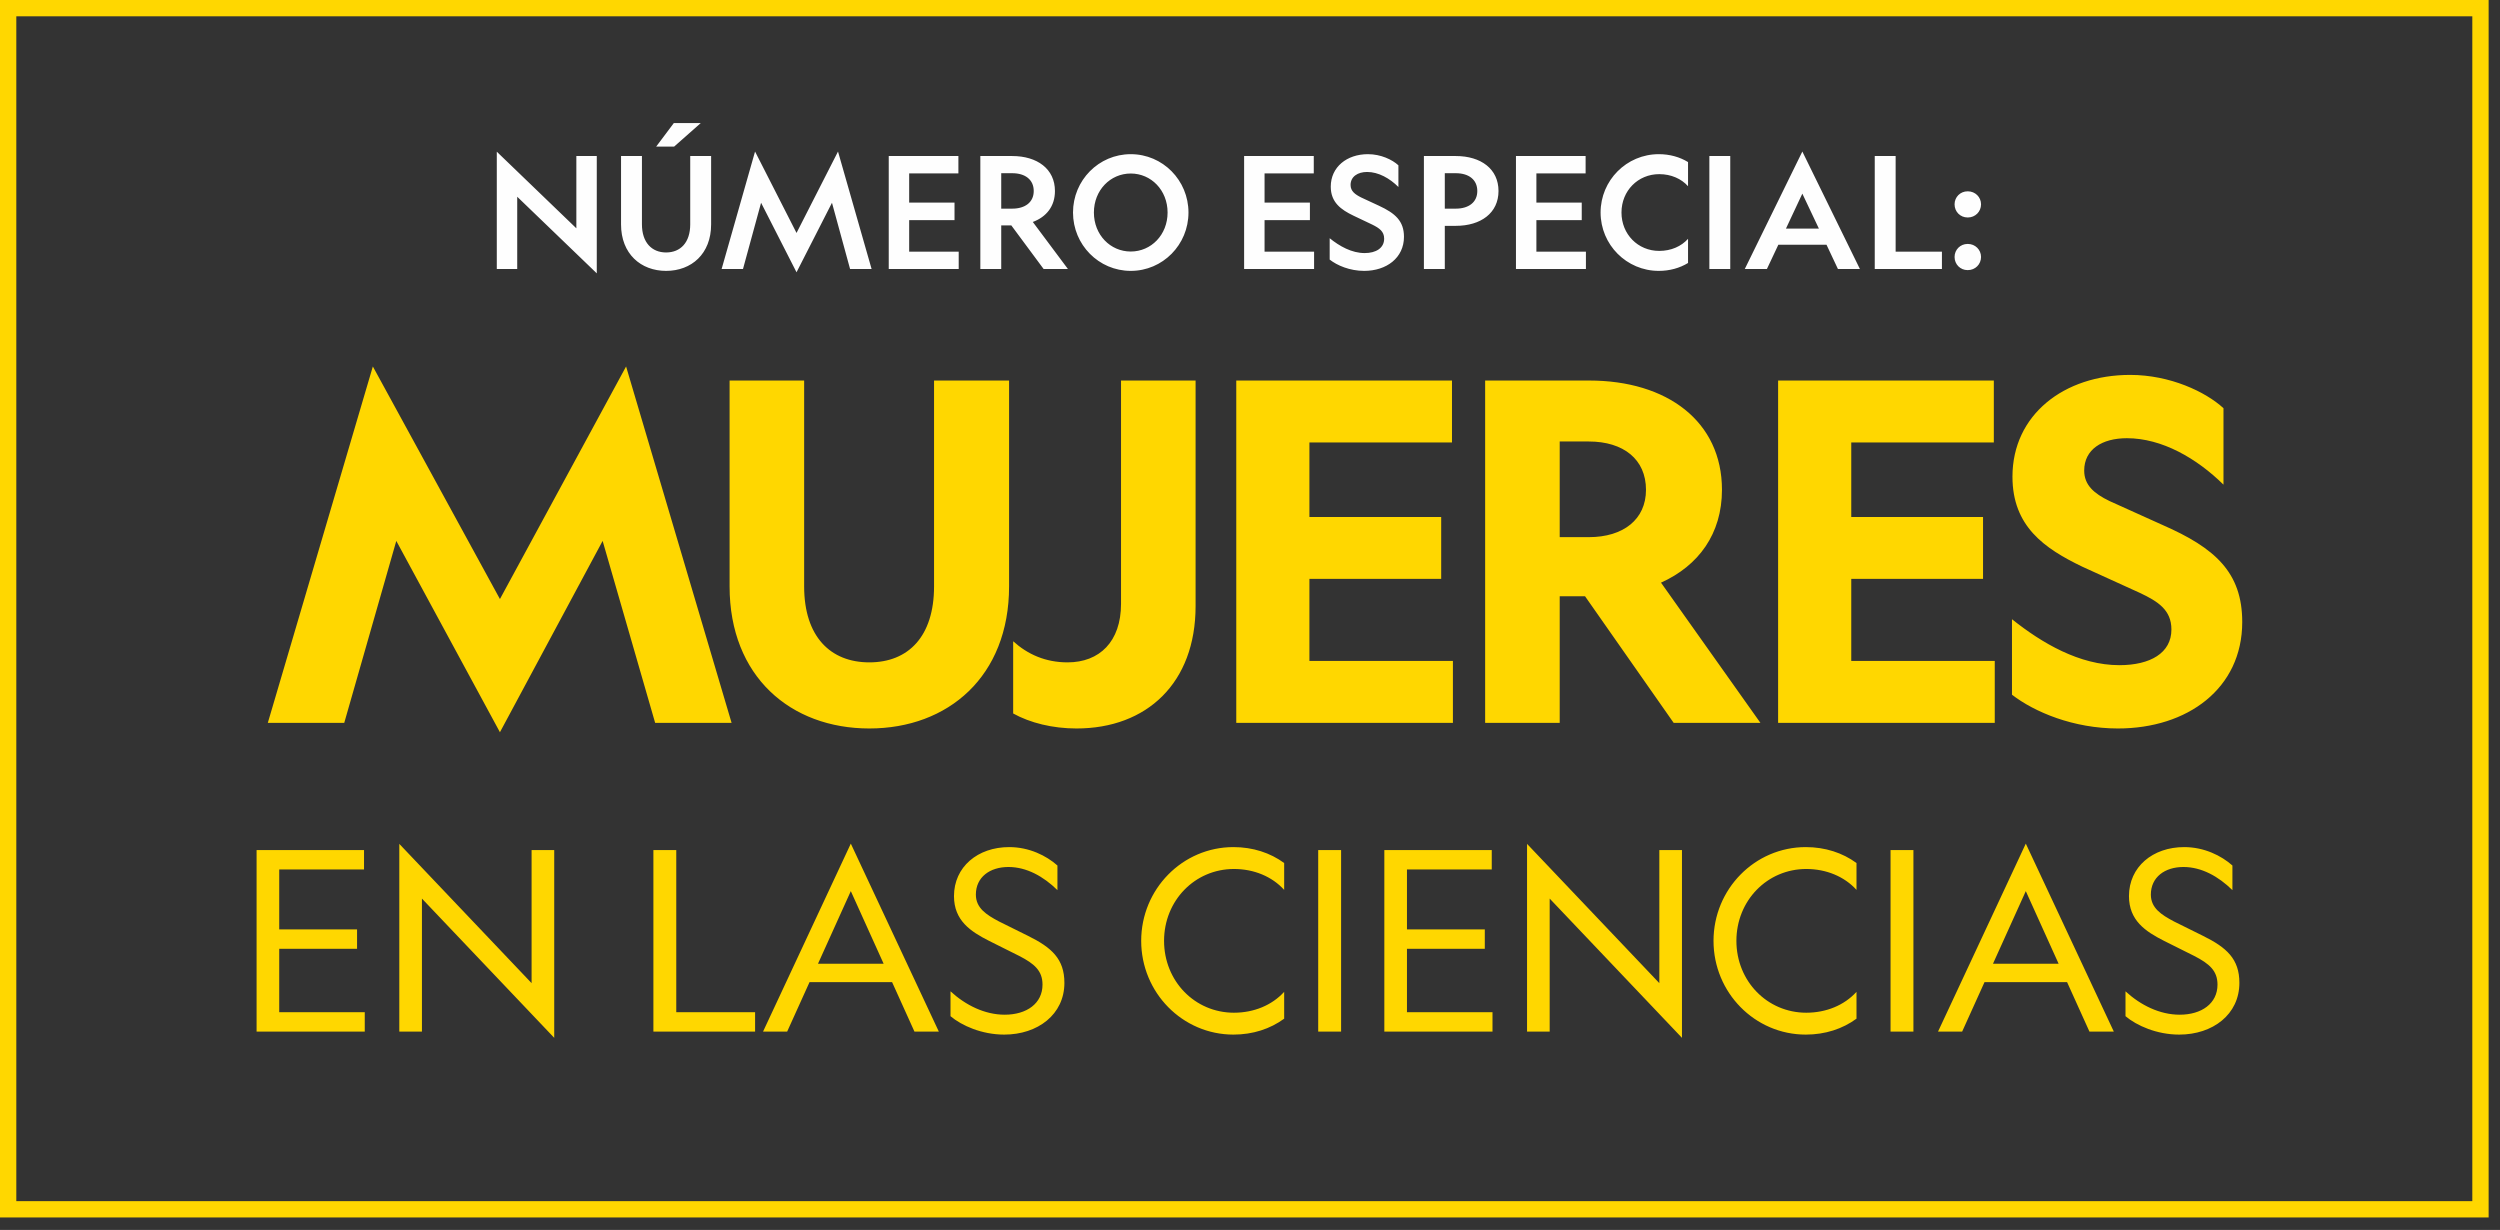
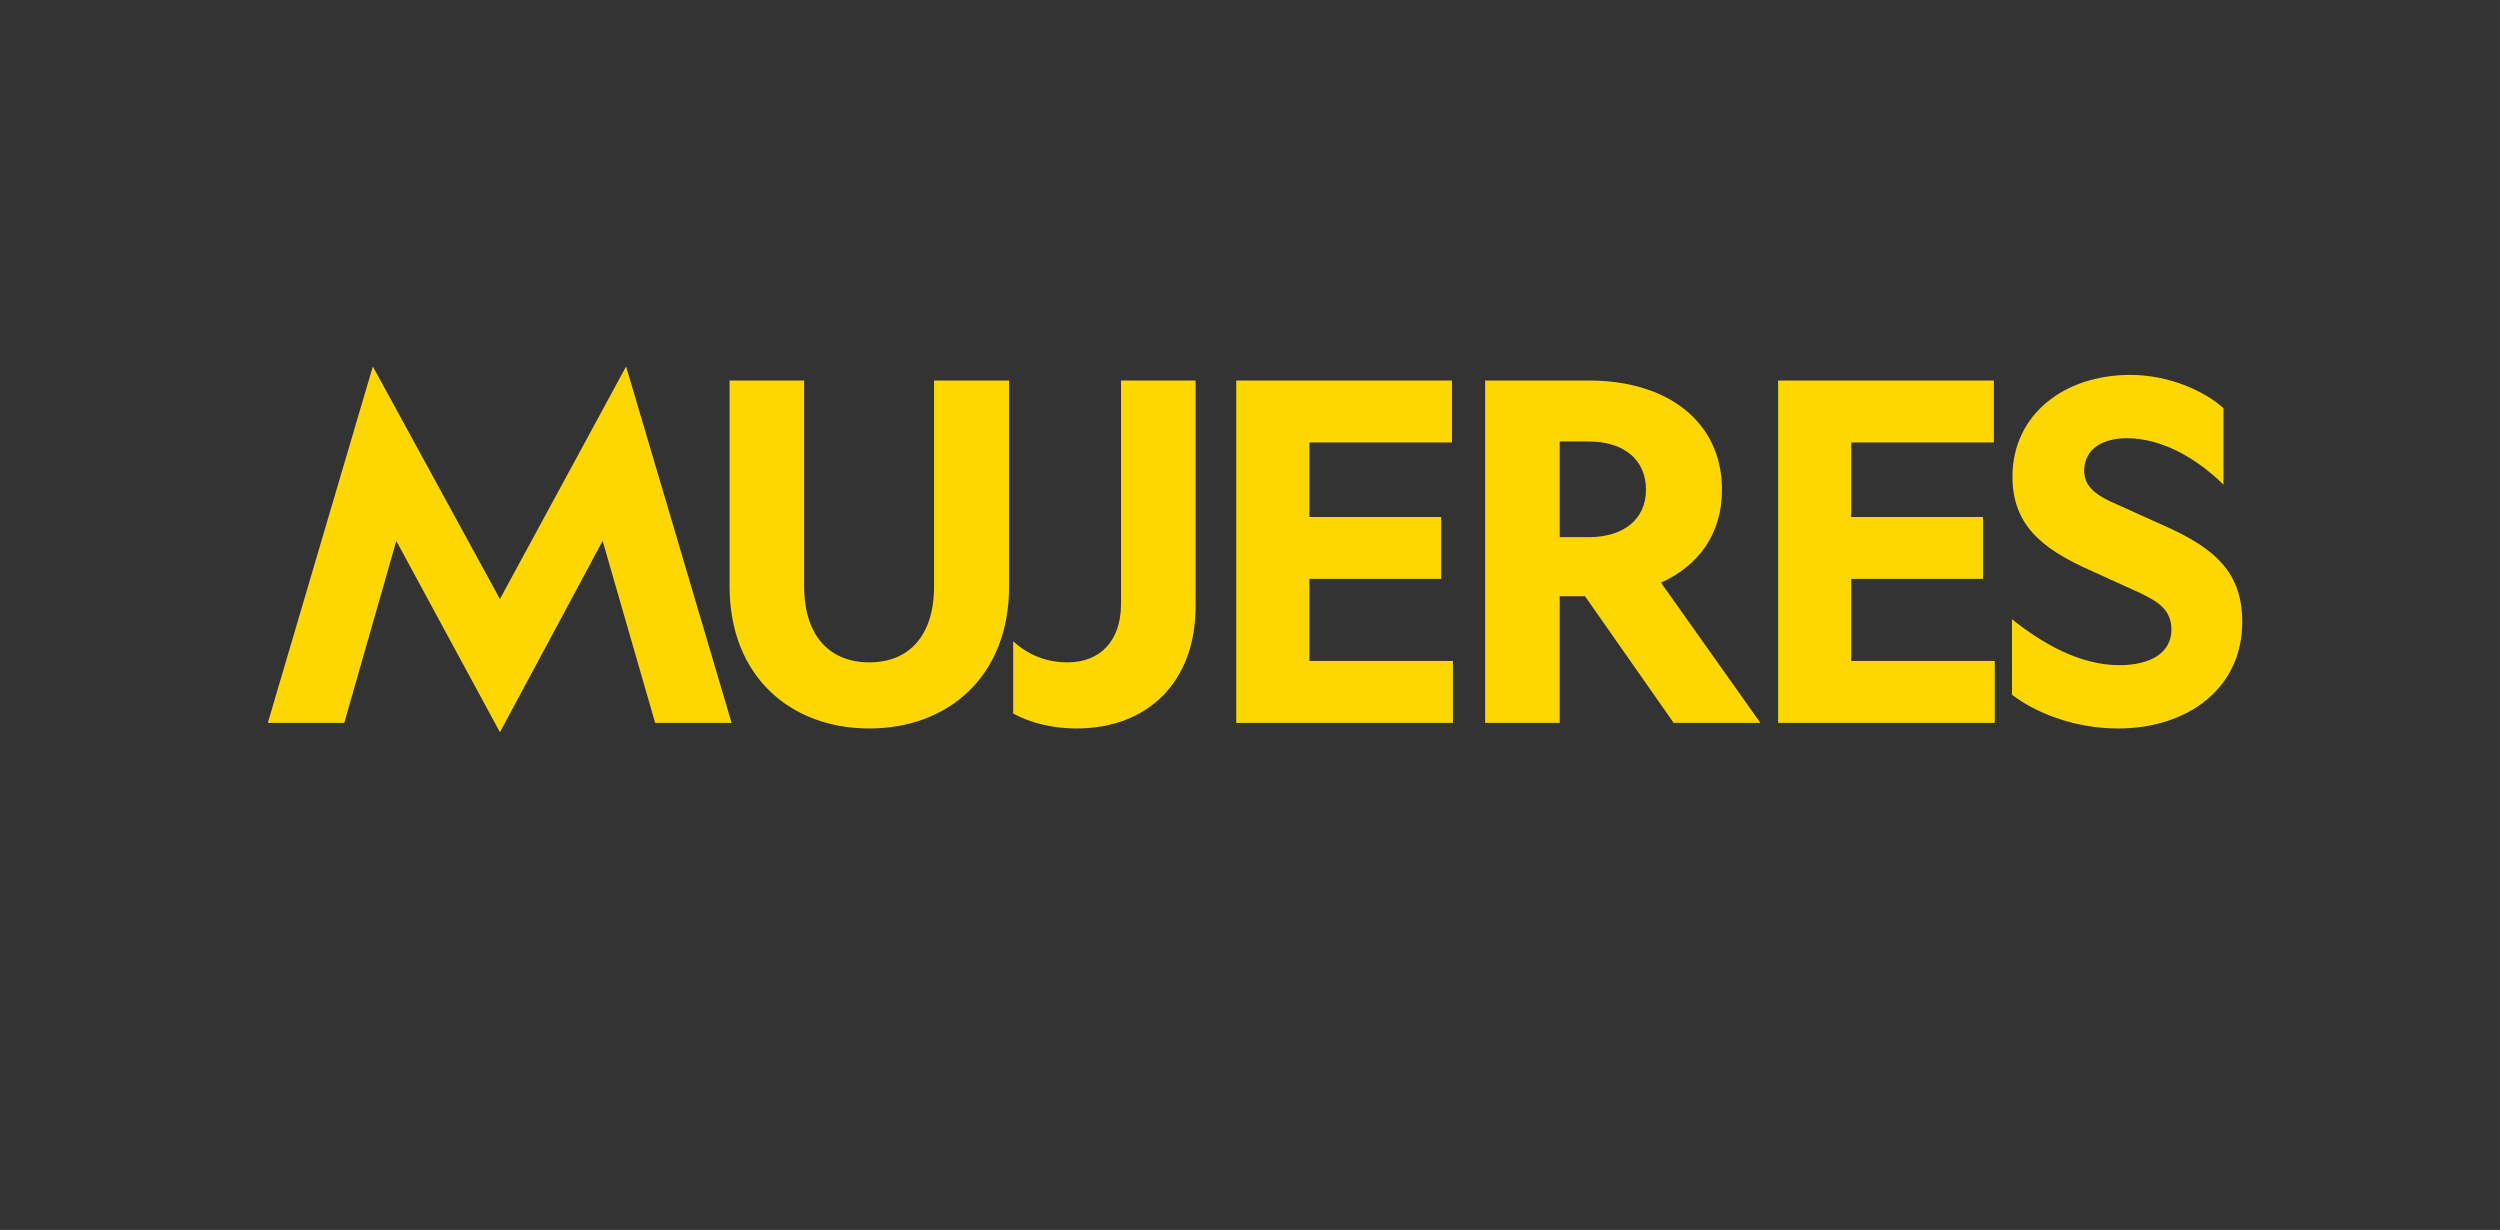
<svg xmlns="http://www.w3.org/2000/svg" width="187px" height="92px" viewBox="0 0 187 92" version="1.1">
  <rect x="0" y="0" width="187" height="92" fill="#333333" stroke="none" />
  <title>cover/women-in-science copy</title>
  <g id="January-February-2021" stroke="none" stroke-width="1" fill="none" fill-rule="evenodd">
    <g id="cover/women-in-science-copy">
      <g id="Group" transform="translate(16, 8)" fill-rule="nonzero">
        <g id="Group-5">
-           <path d="M28.639,12.447 L28.639,3.671 L27.111,3.671 L27.111,9.078 L21.16,3.347 L21.16,12.123 L22.688,12.123 L22.688,6.716 L28.639,12.447 Z M34.425,2.965 L36.417,1.205 L34.402,1.205 L33.082,2.965 L34.425,2.965 Z M33.823,12.262 C35.722,12.262 37.192,10.988 37.192,8.788 L37.192,3.671 L35.629,3.671 L35.629,8.777 C35.629,10.143 34.9,10.884 33.823,10.884 C32.758,10.884 32.017,10.143 32.017,8.777 L32.017,3.671 L30.454,3.671 L30.454,8.788 C30.454,10.988 31.936,12.262 33.823,12.262 Z M43.58,12.366 L46.232,7.167 L47.586,12.123 L49.196,12.123 L46.683,3.335 L43.58,9.425 L40.478,3.335 L37.977,12.123 L39.575,12.123 L40.929,7.167 L43.58,12.366 Z M55.711,12.123 L55.711,10.826 L52.006,10.826 L52.006,8.464 L55.398,8.464 L55.398,7.156 L52.006,7.156 L52.006,4.968 L55.688,4.968 L55.688,3.671 L50.478,3.671 L50.478,12.123 L55.711,12.123 Z M58.892,12.123 L58.892,8.858 L59.645,8.858 L62.064,12.123 L63.882,12.123 L61.254,8.603 C62.273,8.221 62.91,7.434 62.91,6.288 C62.91,4.632 61.578,3.671 59.714,3.671 L57.329,3.671 L57.329,12.123 L58.892,12.123 Z M59.714,7.607 L58.892,7.607 L58.892,4.956 L59.714,4.956 C60.675,4.956 61.323,5.431 61.323,6.288 C61.323,7.133 60.675,7.607 59.714,7.607 Z M68.58,12.262 C70.976,12.262 72.898,10.305 72.898,7.897 C72.898,5.489 70.976,3.532 68.58,3.532 C66.183,3.532 64.261,5.489 64.261,7.897 C64.261,10.305 66.183,12.262 68.58,12.262 Z M68.58,10.814 C67.051,10.814 65.824,9.564 65.824,7.897 C65.824,6.23 67.051,4.979 68.58,4.979 C70.108,4.979 71.335,6.23 71.335,7.897 C71.335,9.564 70.108,10.814 68.58,10.814 Z M82.294,12.123 L82.294,10.826 L78.589,10.826 L78.589,8.464 L81.981,8.464 L81.981,7.156 L78.589,7.156 L78.589,4.968 L82.27,4.968 L82.27,3.671 L77.06,3.671 L77.06,12.123 L82.294,12.123 Z M86.042,12.262 C87.709,12.262 89.017,11.289 89.017,9.715 C89.017,8.534 88.369,7.955 87.142,7.387 L85.822,6.774 C85.359,6.542 85.023,6.299 85.023,5.836 C85.023,5.211 85.556,4.863 86.262,4.863 C87.107,4.863 87.952,5.338 88.601,5.987 L88.601,4.366 C88.137,3.937 87.281,3.532 86.32,3.532 C84.745,3.532 83.541,4.493 83.541,5.963 C83.541,7.144 84.317,7.688 85.231,8.128 L86.644,8.8 C87.176,9.066 87.535,9.309 87.535,9.854 C87.535,10.548 86.933,10.93 86.077,10.93 C85.116,10.93 84.201,10.421 83.46,9.819 L83.46,11.417 C84.016,11.856 84.965,12.262 86.042,12.262 Z M92.071,12.123 L92.071,8.893 L92.893,8.893 C94.769,8.893 96.088,7.932 96.088,6.288 C96.088,4.632 94.769,3.671 92.893,3.671 L90.508,3.671 L90.508,12.123 L92.071,12.123 Z M92.893,7.607 L92.071,7.607 L92.071,4.956 L92.893,4.956 C93.854,4.956 94.502,5.431 94.502,6.288 C94.502,7.133 93.854,7.607 92.893,7.607 Z M102.627,12.123 L102.627,10.826 L98.922,10.826 L98.922,8.464 L102.314,8.464 L102.314,7.156 L98.922,7.156 L98.922,4.968 L102.604,4.968 L102.604,3.671 L97.394,3.671 L97.394,12.123 L102.627,12.123 Z M108.077,12.262 C108.888,12.262 109.64,12.053 110.265,11.671 L110.265,9.865 C109.767,10.421 109.003,10.768 108.112,10.768 C106.514,10.768 105.287,9.518 105.287,7.897 C105.287,6.276 106.514,5.026 108.112,5.026 C109.003,5.026 109.767,5.373 110.265,5.929 L110.265,4.123 C109.64,3.74 108.888,3.532 108.077,3.532 C105.669,3.532 103.724,5.489 103.724,7.897 C103.724,10.305 105.669,12.262 108.077,12.262 Z M113.423,12.123 L113.423,3.671 L111.86,3.671 L111.86,12.123 L113.423,12.123 Z M116.164,12.123 L117.021,10.305 L120.622,10.305 L121.478,12.123 L123.122,12.123 L118.815,3.335 L114.509,12.123 L116.164,12.123 Z M120.054,9.101 L117.588,9.101 L118.815,6.484 L120.054,9.101 Z M129.256,12.123 L129.256,10.826 L125.794,10.826 L125.794,3.671 L124.231,3.671 L124.231,12.123 L129.256,12.123 Z M131.198,8.267 C131.742,8.267 132.182,7.839 132.182,7.283 C132.182,6.739 131.742,6.311 131.198,6.311 L131.175,6.311 C130.631,6.311 130.202,6.739 130.202,7.283 C130.202,7.839 130.631,8.267 131.175,8.267 L131.198,8.267 Z M131.198,12.204 C131.742,12.204 132.182,11.775 132.182,11.22 C132.182,10.676 131.742,10.247 131.198,10.247 L131.175,10.247 C130.631,10.247 130.202,10.676 130.202,11.22 C130.202,11.775 130.631,12.204 131.175,12.204 L131.198,12.204 Z" id="NÚMEROESPECIAL:" fill="#FEFEFE" />
          <path d="M21.395,46.771 L29.077,32.46 L33.005,46.07 L38.723,46.07 L30.831,19.412 L21.395,36.809 L11.889,19.412 L4.032,46.07 L9.75,46.07 L13.643,32.46 L21.395,46.771 Z M49.026,46.49 C54.919,46.49 59.479,42.597 59.479,35.862 L59.479,20.464 L53.867,20.464 L53.867,35.862 C53.867,39.616 51.937,41.545 49.026,41.545 C46.115,41.545 44.15,39.616 44.15,35.862 L44.15,20.464 L38.573,20.464 L38.573,35.862 C38.573,42.597 43.133,46.49 49.026,46.49 Z M64.521,46.49 C69.782,46.49 73.43,43.088 73.43,37.336 L73.43,20.464 L67.853,20.464 L67.853,37.16 C67.853,40.001 66.239,41.545 63.854,41.545 C62.206,41.545 60.873,40.948 59.785,39.966 L59.785,45.368 C61.048,46.07 62.732,46.49 64.521,46.49 Z M92.678,46.07 L92.678,41.439 L81.944,41.439 L81.944,35.301 L91.801,35.301 L91.801,30.671 L81.944,30.671 L81.944,25.094 L92.608,25.094 L92.608,20.464 L76.473,20.464 L76.473,46.07 L92.678,46.07 Z M100.666,46.07 L100.666,36.599 L102.56,36.599 L109.19,46.07 L115.679,46.07 L108.243,35.582 C111.049,34.319 112.803,31.934 112.803,28.637 C112.803,23.515 108.699,20.464 102.876,20.464 L95.089,20.464 L95.089,46.07 L100.666,46.07 Z M102.841,32.179 L100.666,32.179 L100.666,25.024 L102.841,25.024 C105.436,25.024 107.12,26.357 107.12,28.637 C107.12,30.846 105.436,32.179 102.841,32.179 Z M133.208,46.07 L133.208,41.439 L122.474,41.439 L122.474,35.301 L132.331,35.301 L132.331,30.671 L122.474,30.671 L122.474,25.094 L133.138,25.094 L133.138,20.464 L117.003,20.464 L117.003,46.07 L133.208,46.07 Z M142.424,46.49 C147.615,46.49 151.719,43.509 151.719,38.528 C151.719,34.81 149.685,32.986 145.756,31.267 L141.792,29.478 C140.635,28.917 139.898,28.286 139.898,27.198 C139.898,25.62 141.231,24.778 143.09,24.778 C145.721,24.778 148.317,26.286 150.316,28.251 L150.316,22.533 C148.983,21.306 146.317,20.043 143.336,20.043 C138.39,20.043 134.532,23.024 134.532,27.654 C134.532,31.373 136.917,33.021 139.758,34.389 L144.072,36.353 C145.405,36.985 146.422,37.616 146.422,39.089 C146.422,40.843 144.844,41.755 142.529,41.755 C139.547,41.755 136.741,40.107 134.496,38.318 L134.496,43.965 C136.18,45.263 139.091,46.49 142.424,46.49 Z" id="MUJERES" fill="#FFD700" />
-           <path d="M11.284,69.165 L11.284,67.714 L4.886,67.714 L4.886,62.971 L10.708,62.971 L10.708,61.52 L4.886,61.52 L4.886,57.037 L11.229,57.037 L11.229,55.587 L3.193,55.587 L3.193,69.165 L11.284,69.165 Z M25.456,69.63 L25.456,55.587 L23.763,55.587 L23.763,65.538 L13.868,55.122 L13.868,69.165 L15.561,69.165 L15.561,59.214 L25.456,69.63 Z M40.481,69.165 L40.481,67.714 L34.585,67.714 L34.585,55.587 L32.874,55.587 L32.874,69.165 L40.481,69.165 Z M42.879,69.165 L44.553,65.463 L50.728,65.463 L52.402,69.165 L54.225,69.165 L47.641,55.103 L41.075,69.165 L42.879,69.165 Z M50.096,64.087 L45.186,64.087 L47.641,58.656 L50.096,64.087 Z M59.115,69.388 C61.626,69.388 63.617,67.881 63.617,65.519 C63.617,63.733 62.668,62.878 60.901,62.004 L58.725,60.925 C57.776,60.423 56.995,59.92 56.995,58.916 C56.995,57.614 58.037,56.851 59.432,56.851 C60.789,56.851 62.054,57.558 63.096,58.581 L63.096,56.74 C62.259,55.996 60.975,55.363 59.487,55.363 C57.125,55.363 55.358,56.851 55.358,59.028 C55.358,60.85 56.586,61.669 57.981,62.376 L60.25,63.51 C61.366,64.087 61.98,64.608 61.98,65.649 C61.98,67.063 60.789,67.9 59.153,67.9 C57.665,67.9 56.232,67.193 55.098,66.151 L55.098,68.011 C55.935,68.718 57.441,69.388 59.115,69.388 Z M76.261,69.388 C77.712,69.388 79.014,68.96 80.056,68.197 L80.056,66.189 C79.144,67.193 77.787,67.751 76.299,67.751 C73.378,67.751 71.072,65.389 71.072,62.376 C71.072,59.362 73.378,57 76.299,57 C77.787,57 79.144,57.558 80.056,58.563 L80.056,56.554 C79.014,55.791 77.712,55.363 76.261,55.363 C72.448,55.363 69.361,58.507 69.361,62.376 C69.361,66.244 72.448,69.388 76.261,69.388 Z M84.314,69.165 L84.314,55.587 L82.602,55.587 L82.602,69.165 L84.314,69.165 Z M95.639,69.165 L95.639,67.714 L89.241,67.714 L89.241,62.971 L95.063,62.971 L95.063,61.52 L89.241,61.52 L89.241,57.037 L95.583,57.037 L95.583,55.587 L87.548,55.587 L87.548,69.165 L95.639,69.165 Z M109.811,69.63 L109.811,55.587 L108.118,55.587 L108.118,65.538 L98.223,55.122 L98.223,69.165 L99.916,69.165 L99.916,59.214 L109.811,69.63 Z M119.072,69.388 C120.523,69.388 121.825,68.96 122.866,68.197 L122.866,66.189 C121.955,67.193 120.597,67.751 119.109,67.751 C116.189,67.751 113.883,65.389 113.883,62.376 C113.883,59.362 116.189,57 119.109,57 C120.597,57 121.955,57.558 122.866,58.563 L122.866,56.554 C121.825,55.791 120.523,55.363 119.072,55.363 C115.259,55.363 112.171,58.507 112.171,62.376 C112.171,66.244 115.259,69.388 119.072,69.388 Z M127.124,69.165 L127.124,55.587 L125.413,55.587 L125.413,69.165 L127.124,69.165 Z M130.768,69.165 L132.442,65.463 L138.617,65.463 L140.291,69.165 L142.114,69.165 L135.53,55.103 L128.964,69.165 L130.768,69.165 Z M137.985,64.087 L133.075,64.087 L135.53,58.656 L137.985,64.087 Z M147.004,69.388 C149.515,69.388 151.506,67.881 151.506,65.519 C151.506,63.733 150.557,62.878 148.79,62.004 L146.614,60.925 C145.665,60.423 144.884,59.92 144.884,58.916 C144.884,57.614 145.926,56.851 147.321,56.851 C148.678,56.851 149.943,57.558 150.985,58.581 L150.985,56.74 C150.148,55.996 148.864,55.363 147.376,55.363 C145.014,55.363 143.247,56.851 143.247,59.028 C143.247,60.85 144.475,61.669 145.87,62.376 L148.139,63.51 C149.255,64.087 149.869,64.608 149.869,65.649 C149.869,67.063 148.678,67.9 147.042,67.9 C145.554,67.9 144.121,67.193 142.987,66.151 L142.987,68.011 C143.824,68.718 145.33,69.388 147.004,69.388 Z" id="ENLASCIENCIAS" fill="#FFD700" />
        </g>
      </g>
-       <path d="M185.539,0.61 L185.539,90.456 L0.61,90.456 L0.61,0.61 L185.539,0.61 Z" id="Stroke-1" stroke="#FFD700" stroke-width="1.22" />
    </g>
  </g>
</svg>